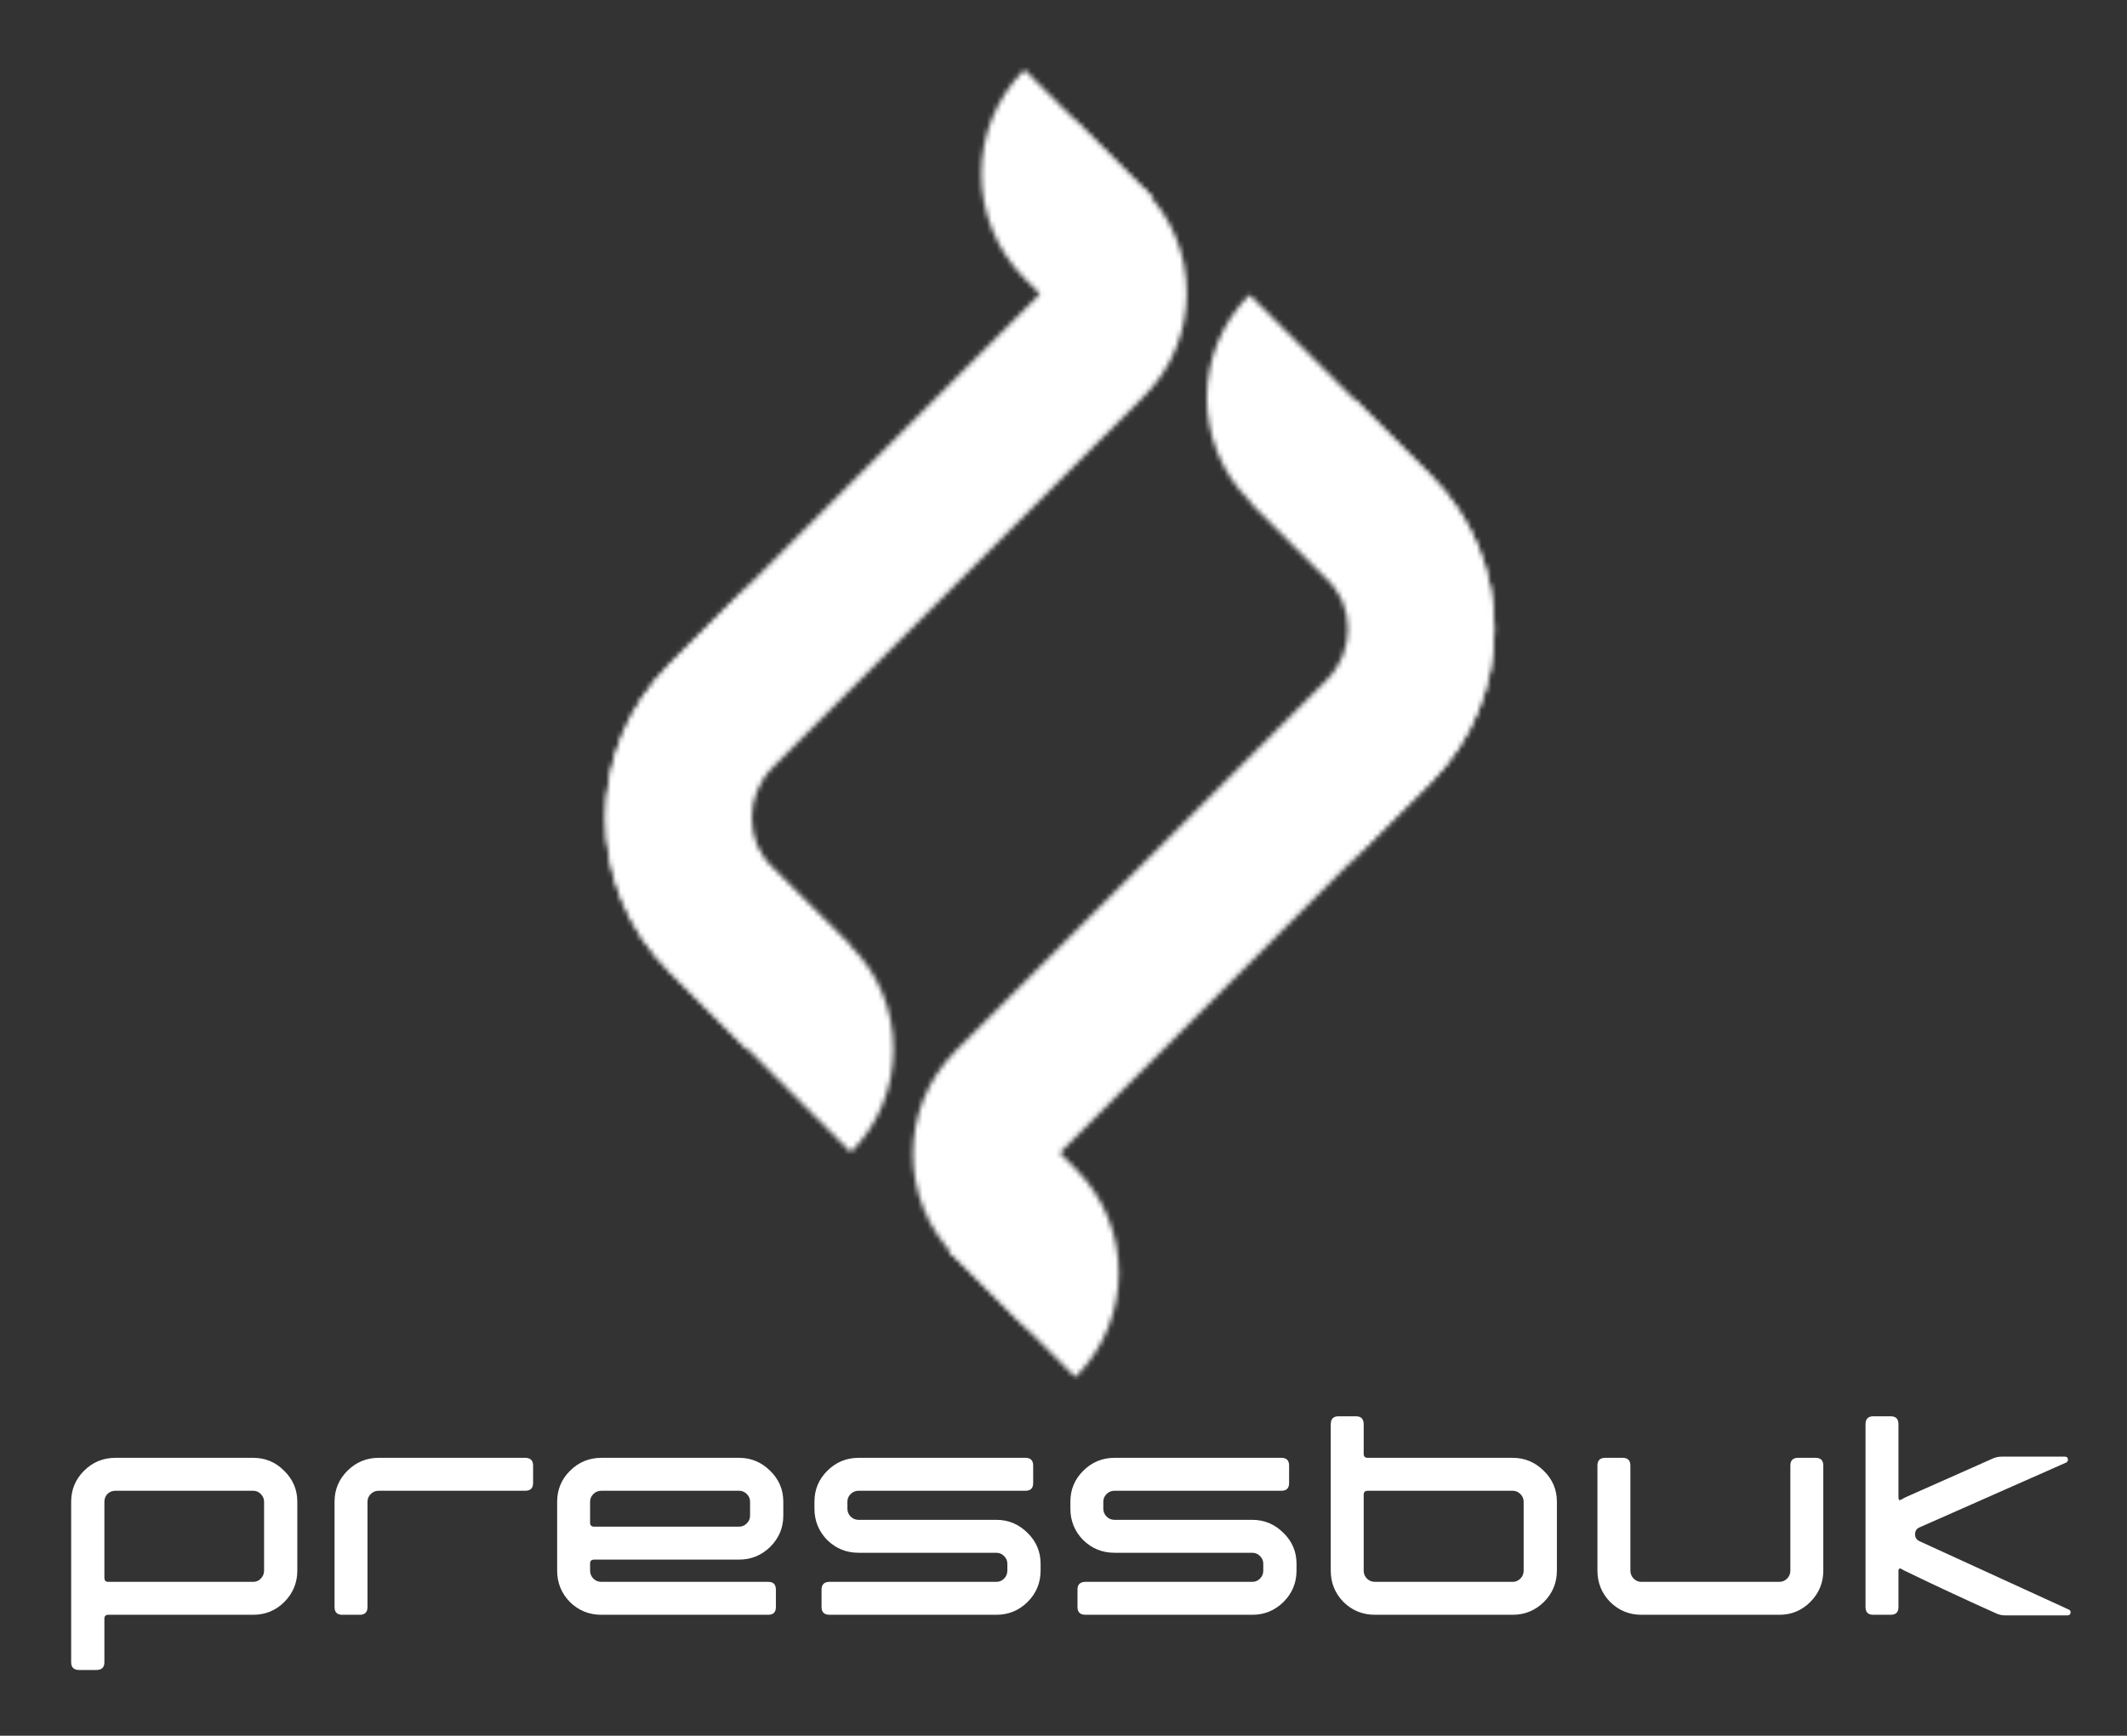
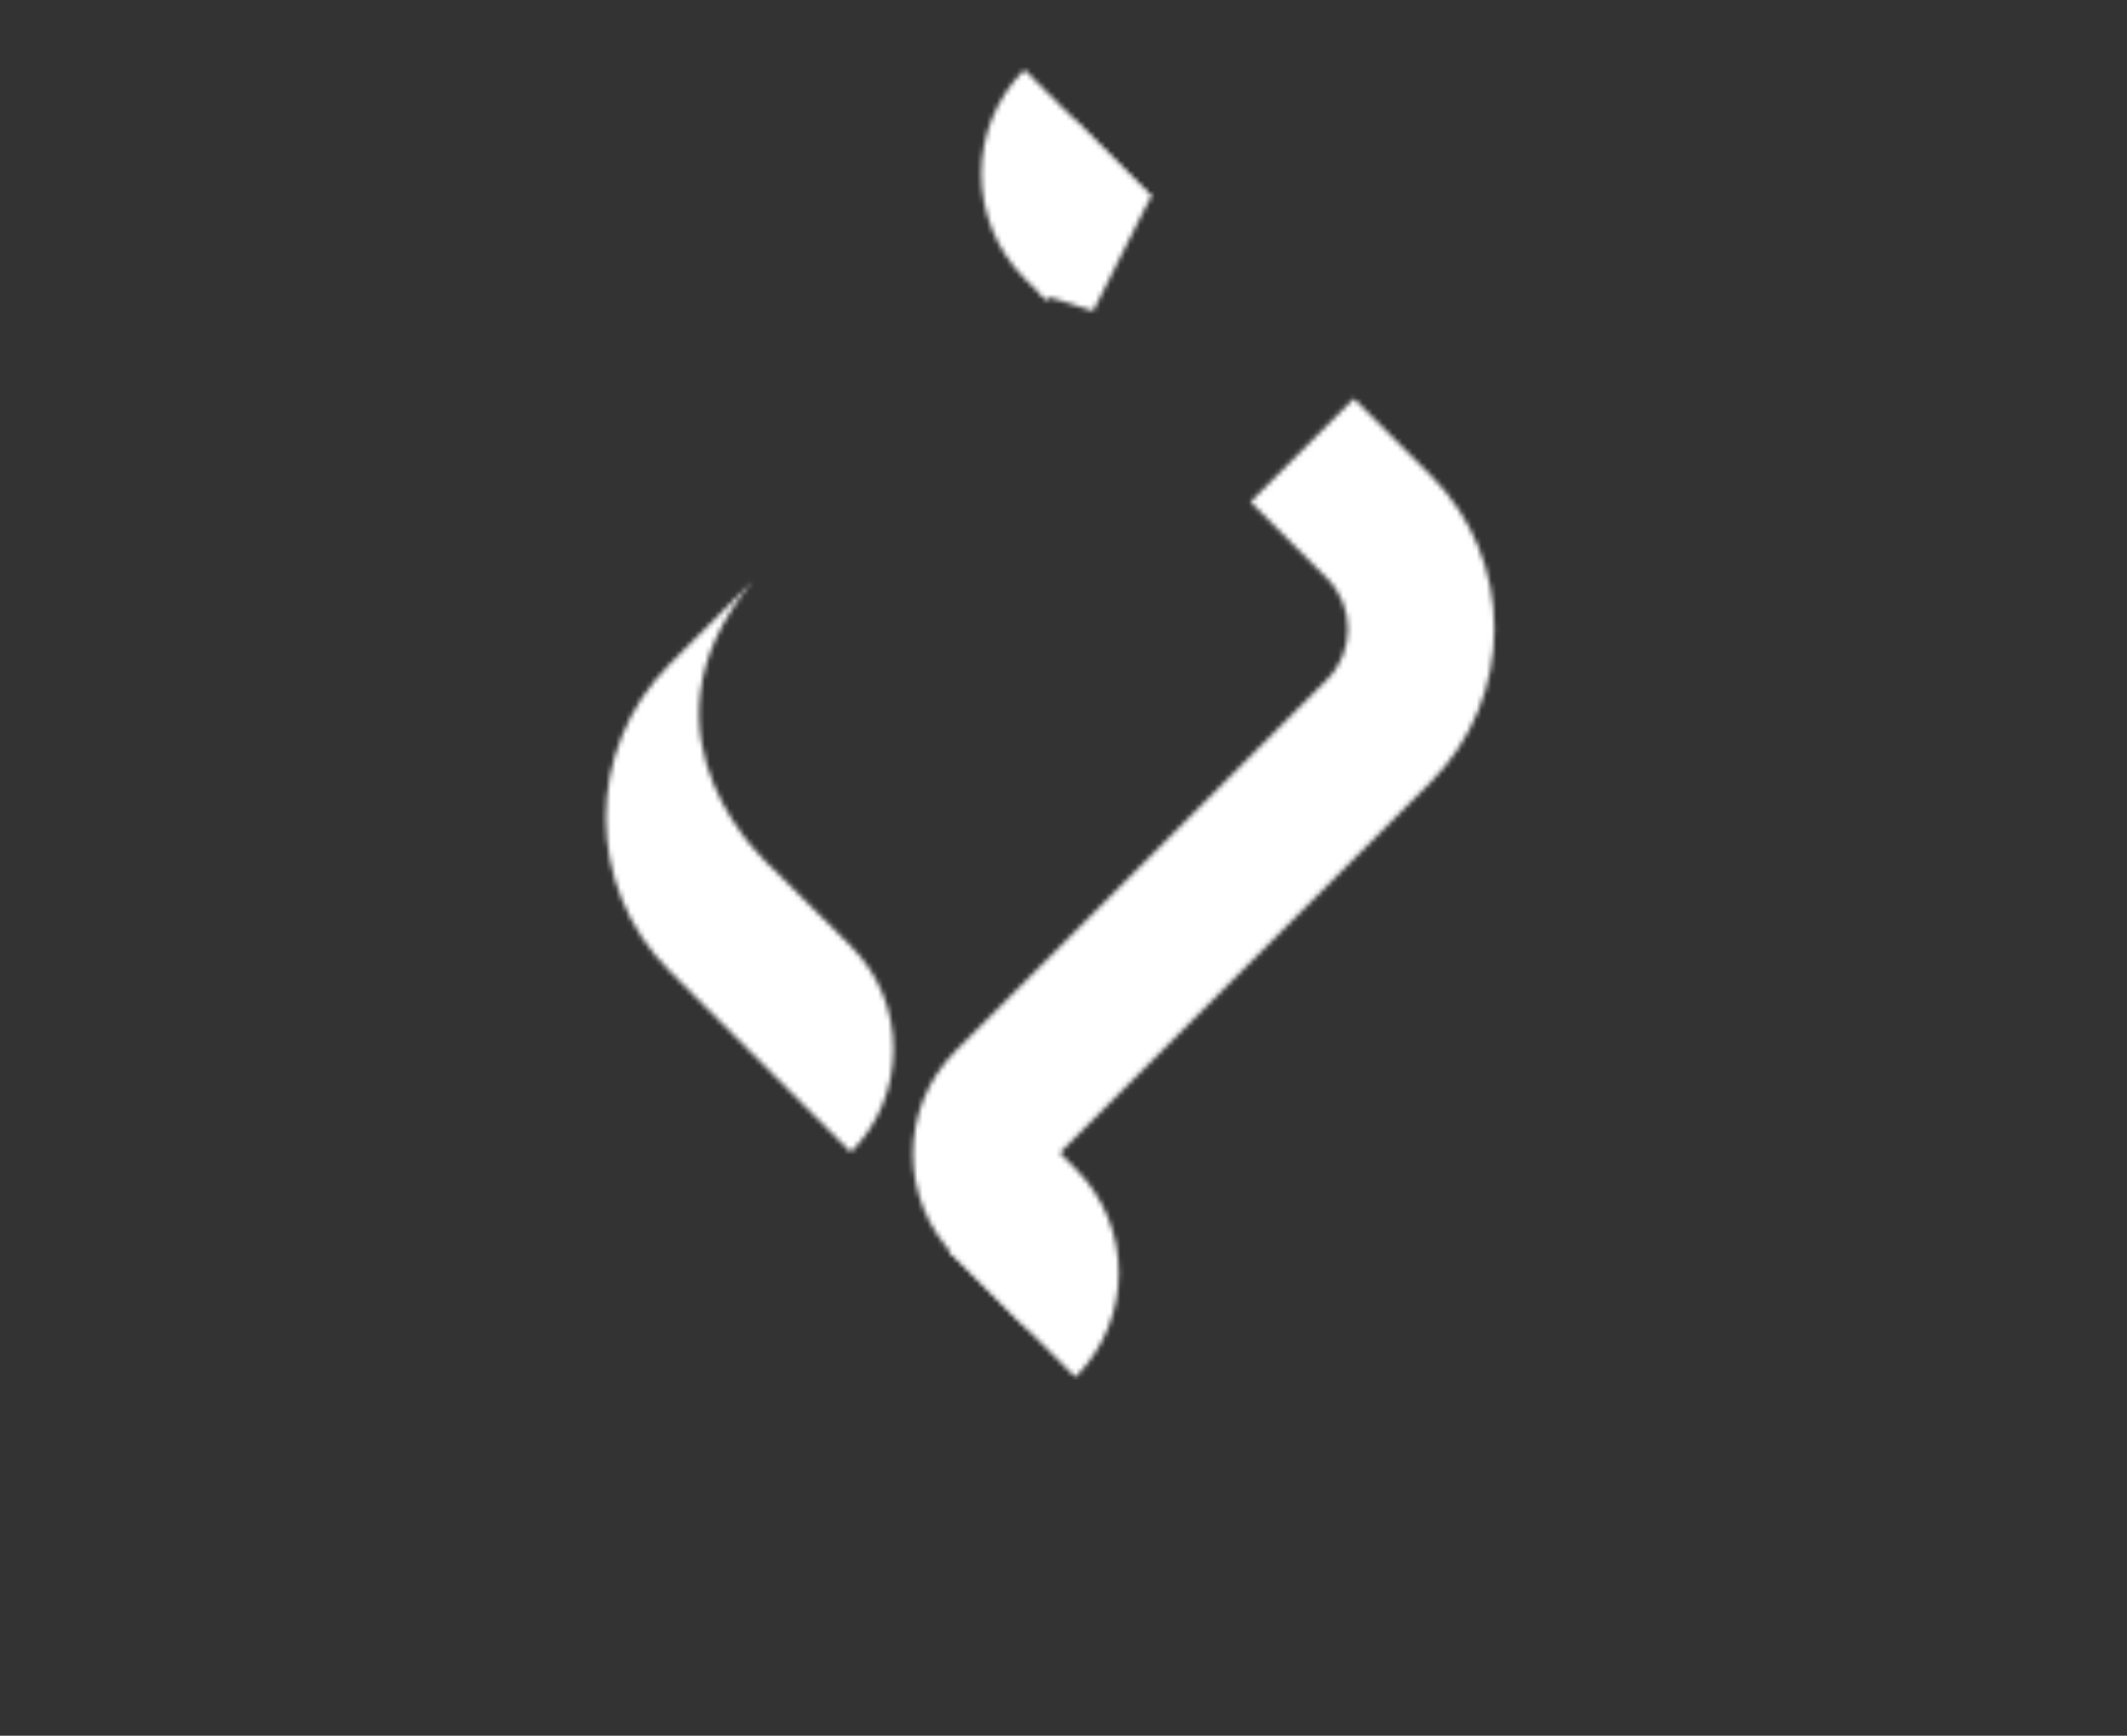
<svg xmlns="http://www.w3.org/2000/svg" width="430" height="351" viewBox="0 0 430 351" fill="none">
  <rect x="0" y="0" width="430" height="351" fill="#333333" stroke="none" />
-   <path d="M60.105 317.6C60.105 320.08 59.225 322.2 57.465 323.96C55.746 325.68 53.646 326.54 51.166 326.54H21.886C21.366 326.54 21.105 326.8 21.105 327.32V336.14C21.105 337.18 20.566 337.7 19.485 337.7H16.006C14.925 337.7 14.386 337.18 14.386 336.14V303.68C14.386 301.24 15.245 299.16 16.965 297.44C18.726 295.68 20.846 294.8 23.326 294.8H51.166C53.646 294.8 55.746 295.68 57.465 297.44C59.225 299.16 60.105 301.24 60.105 303.68V317.6ZM53.386 317.6V303.68C53.386 303.08 53.166 302.56 52.725 302.12C52.326 301.68 51.806 301.46 51.166 301.46H23.326C22.686 301.46 22.145 301.68 21.706 302.12C21.305 302.56 21.105 303.08 21.105 303.68V319.04C21.105 319.6 21.366 319.88 21.886 319.88H51.166C51.806 319.88 52.326 319.66 52.725 319.22C53.166 318.78 53.386 318.24 53.386 317.6ZM107.773 299.9C107.773 300.94 107.233 301.46 106.153 301.46H76.573C75.933 301.46 75.393 301.68 74.953 302.12C74.513 302.56 74.293 303.08 74.293 303.68V324.98C74.293 326.02 73.773 326.54 72.733 326.54H69.193C68.153 326.54 67.633 326.02 67.633 324.98V303.68C67.633 301.24 68.493 299.16 70.213 297.44C71.973 295.68 74.093 294.8 76.573 294.8H106.153C107.233 294.8 107.773 295.32 107.773 296.36V299.9ZM158.355 306.5C158.355 308.94 157.475 311.04 155.715 312.8C153.955 314.52 151.855 315.38 149.415 315.38H120.135C119.575 315.38 119.295 315.64 119.295 316.16V317.6C119.295 318.24 119.515 318.78 119.955 319.22C120.395 319.66 120.935 319.88 121.575 319.88H155.295C156.335 319.88 156.855 320.4 156.855 321.44V324.98C156.855 326.02 156.335 326.54 155.295 326.54H121.575C119.095 326.54 116.975 325.68 115.215 323.96C113.495 322.2 112.635 320.08 112.635 317.6V303.68C112.635 301.24 113.495 299.16 115.215 297.44C116.975 295.68 119.095 294.8 121.575 294.8H149.415C151.855 294.8 153.955 295.68 155.715 297.44C157.475 299.16 158.355 301.24 158.355 303.68V306.5ZM151.635 306.5V303.68C151.635 303.08 151.415 302.56 150.975 302.12C150.535 301.68 150.015 301.46 149.415 301.46H121.575C120.935 301.46 120.395 301.68 119.955 302.12C119.515 302.56 119.295 303.08 119.295 303.68V307.94C119.295 308.46 119.575 308.72 120.135 308.72H149.415C150.015 308.72 150.535 308.5 150.975 308.06C151.415 307.62 151.635 307.1 151.635 306.5ZM210.37 317.6C210.37 320.08 209.49 322.2 207.73 323.96C205.97 325.68 203.87 326.54 201.43 326.54H167.71C166.63 326.54 166.09 326.02 166.09 324.98V321.44C166.09 320.4 166.63 319.88 167.71 319.88H201.43C202.03 319.88 202.55 319.66 202.99 319.22C203.43 318.78 203.65 318.24 203.65 317.6V316.22C203.65 315.62 203.43 315.1 202.99 314.66C202.55 314.22 202.03 314 201.43 314H173.59C171.11 314 168.99 313.14 167.23 311.42C165.51 309.66 164.65 307.54 164.65 305.06V303.68C164.65 301.24 165.51 299.16 167.23 297.44C168.99 295.68 171.11 294.8 173.59 294.8H207.31C208.35 294.8 208.87 295.32 208.87 296.36V299.9C208.87 300.94 208.35 301.46 207.31 301.46H173.59C172.95 301.46 172.41 301.68 171.97 302.12C171.53 302.56 171.31 303.08 171.31 303.68V305.06C171.31 305.7 171.53 306.24 171.97 306.68C172.41 307.12 172.95 307.34 173.59 307.34H201.43C203.87 307.34 205.97 308.22 207.73 309.98C209.49 311.7 210.37 313.78 210.37 316.22V317.6ZM262.109 317.6C262.109 320.08 261.229 322.2 259.469 323.96C257.709 325.68 255.609 326.54 253.169 326.54H219.449C218.369 326.54 217.829 326.02 217.829 324.98V321.44C217.829 320.4 218.369 319.88 219.449 319.88H253.169C253.769 319.88 254.289 319.66 254.729 319.22C255.169 318.78 255.389 318.24 255.389 317.6V316.22C255.389 315.62 255.169 315.1 254.729 314.66C254.289 314.22 253.769 314 253.169 314H225.329C222.849 314 220.729 313.14 218.969 311.42C217.249 309.66 216.389 307.54 216.389 305.06V303.68C216.389 301.24 217.249 299.16 218.969 297.44C220.729 295.68 222.849 294.8 225.329 294.8H259.049C260.089 294.8 260.609 295.32 260.609 296.36V299.9C260.609 300.94 260.089 301.46 259.049 301.46H225.329C224.689 301.46 224.149 301.68 223.709 302.12C223.269 302.56 223.049 303.08 223.049 303.68V305.06C223.049 305.7 223.269 306.24 223.709 306.68C224.149 307.12 224.689 307.34 225.329 307.34H253.169C255.609 307.34 257.709 308.22 259.469 309.98C261.229 311.7 262.109 313.78 262.109 316.22V317.6ZM314.747 317.6C314.747 320.08 313.867 322.2 312.107 323.96C310.347 325.68 308.247 326.54 305.807 326.54H277.967C275.487 326.54 273.367 325.68 271.607 323.96C269.887 322.2 269.027 320.08 269.027 317.6V288.02C269.027 286.94 269.547 286.4 270.587 286.4H274.127C275.167 286.4 275.687 286.94 275.687 288.02V294.02C275.687 294.54 275.967 294.8 276.527 294.8H305.807C308.247 294.8 310.347 295.68 312.107 297.44C313.867 299.16 314.747 301.24 314.747 303.68V317.6ZM308.027 317.6V303.68C308.027 303.08 307.807 302.56 307.367 302.12C306.927 301.68 306.407 301.46 305.807 301.46H276.527C275.967 301.46 275.687 301.72 275.687 302.24V317.6C275.687 318.24 275.907 318.78 276.347 319.22C276.787 319.66 277.327 319.88 277.967 319.88H305.807C306.407 319.88 306.927 319.66 307.367 319.22C307.807 318.78 308.027 318.24 308.027 317.6ZM368.603 317.6C368.603 320.08 367.723 322.2 365.963 323.96C364.243 325.68 362.163 326.54 359.723 326.54H331.823C329.383 326.54 327.283 325.68 325.523 323.96C323.803 322.2 322.943 320.08 322.943 317.6V296.36C322.943 295.32 323.463 294.8 324.503 294.8H328.043C329.083 294.8 329.603 295.32 329.603 296.36V317.6C329.603 318.24 329.823 318.78 330.263 319.22C330.703 319.66 331.223 319.88 331.823 319.88H359.723C360.323 319.88 360.843 319.66 361.283 319.22C361.723 318.78 361.943 318.24 361.943 317.6V296.36C361.943 295.32 362.463 294.8 363.503 294.8H367.043C368.083 294.8 368.603 295.32 368.603 296.36V317.6ZM418.179 325.46C418.459 325.58 418.599 325.76 418.599 326C418.599 326.44 418.379 326.66 417.939 326.66H405.399C404.839 326.66 404.299 326.56 403.779 326.36C397.699 323.64 391.559 320.78 385.359 317.78C385.079 317.66 384.779 317.5 384.459 317.3C384.019 317.06 383.799 317.18 383.799 317.66V324.98C383.799 326.02 383.279 326.54 382.239 326.54H378.699C377.659 326.54 377.139 326.02 377.139 324.98V288.02C377.139 286.94 377.659 286.4 378.699 286.4H382.239C383.279 286.4 383.799 286.94 383.799 288.02V302.84C383.799 303.36 384.019 303.48 384.459 303.2C384.779 303 385.079 302.84 385.359 302.72L403.059 294.86C403.579 294.66 404.119 294.56 404.679 294.56H417.399C417.839 294.56 418.059 294.76 418.059 295.16C418.059 295.44 417.939 295.64 417.699 295.76L388.119 308.84C387.479 309.08 387.159 309.56 387.159 310.28C387.159 310.92 387.459 311.38 388.059 311.66L418.179 325.46Z" fill="white" />
  <mask id="mask0_87_106" style="mask-type:alpha" maskUnits="userSpaceOnUse" x="122" y="14" width="181" height="265">
    <path d="M217.4 278.5L191.8 252.9L212.9 231.8L217.4 236.3C229.1 248 229.1 266.8 217.4 278.5Z" fill="url(#paint0_linear_87_106)" />
    <path d="M252.8 101.5L268.3 117C273.9 122.6 273.9 131.8 268.3 137.4L193.2 212.5C181.7 224 181.7 242.7 193.2 254.2L289.2 158.2C306.4 141 306.4 113.2 289.2 96.1L273.7 80.6L252.8 101.5Z" fill="url(#paint1_linear_87_106)" />
-     <path d="M268.3 117C268.3 117 298.9 143.3 272.3 175.1L289.2 158.3C306.4 141.1 306.4 113.3 289.2 96.2L252.6 59.6C241.1 71.1 241.1 89.8 252.6 101.3L268.3 117Z" fill="url(#paint2_linear_87_106)" />
    <path d="M214.2 233.1C214.2 233.1 193.5 254.6 209.6 270.7L191.8 252.9L203.4 229.6L214.2 233.1Z" fill="url(#paint3_linear_87_106)" />
    <path d="M207.1 14.1L232.7 39.7L211.6 60.8L207.1 56.3C195.5 44.6 195.5 25.7 207.1 14.1Z" fill="url(#paint4_linear_87_106)" />
-     <path d="M171.7 191.1L156.2 175.6C150.6 170 150.6 160.8 156.2 155.2L231.3 80.1C242.8 68.6 242.8 49.9 231.3 38.4L135.3 134.4C118.1 151.6 118.1 179.4 135.3 196.5L150.8 212L171.7 191.1Z" fill="url(#paint5_linear_87_106)" />
    <path d="M156.2 175.6C156.2 175.6 125.6 149.3 152.2 117.5L135.4 134.3C118.2 151.5 118.2 179.3 135.4 196.4L172 233C183.5 221.5 183.5 202.8 172 191.3L156.2 175.6Z" fill="url(#paint6_linear_87_106)" />
    <path d="M210.3 59.5C210.3 59.5 231 38 214.9 21.9L232.7 39.7L221 62.9L210.3 59.5Z" fill="url(#paint7_linear_87_106)" />
  </mask>
  <g mask="url(#mask0_87_106)">
    <rect x="121" y="12" width="186" height="267" fill="white" />
  </g>
  <defs>
    <linearGradient id="paint0_linear_87_106" x1="233.014" y1="280.079" x2="196.075" y2="233.697" gradientUnits="userSpaceOnUse">
      <stop stop-color="#36D9FF" />
      <stop offset="1" stop-color="#680EE6" />
    </linearGradient>
    <linearGradient id="paint1_linear_87_106" x1="154.659" y1="242.244" x2="275.117" y2="127.779" gradientUnits="userSpaceOnUse">
      <stop stop-color="#36D9FF" />
      <stop offset="1" stop-color="#680EE6" />
    </linearGradient>
    <linearGradient id="paint2_linear_87_106" x1="217.622" y1="83.213" x2="338.716" y2="175.422" gradientUnits="userSpaceOnUse">
      <stop stop-color="#36D9FF" />
      <stop offset="1" stop-color="#4A00C5" />
    </linearGradient>
    <linearGradient id="paint3_linear_87_106" x1="183.263" y1="272.344" x2="303.72" y2="157.88" gradientUnits="userSpaceOnUse">
      <stop stop-color="#36D9FF" />
      <stop offset="1" stop-color="#4A00C5" />
    </linearGradient>
    <linearGradient id="paint4_linear_87_106" x1="191.525" y1="12.505" x2="228.465" y2="58.887" gradientUnits="userSpaceOnUse">
      <stop stop-color="#00E5C2" />
      <stop offset="1" stop-color="#1899D9" />
    </linearGradient>
    <linearGradient id="paint5_linear_87_106" x1="269.88" y1="50.341" x2="149.423" y2="164.805" gradientUnits="userSpaceOnUse">
      <stop stop-color="#00E5C2" />
      <stop offset="1" stop-color="#1899D9" />
    </linearGradient>
    <linearGradient id="paint6_linear_87_106" x1="186.08" y1="151.315" x2="138.177" y2="199.218" gradientUnits="userSpaceOnUse">
      <stop stop-color="#36D9FF" />
      <stop offset="1" stop-color="#00E5C2" />
    </linearGradient>
    <linearGradient id="paint7_linear_87_106" x1="241.277" y1="20.24" x2="120.819" y2="134.705" gradientUnits="userSpaceOnUse">
      <stop stop-color="#00E5C2" />
      <stop offset="1" stop-color="#1899D9" />
    </linearGradient>
  </defs>
</svg>